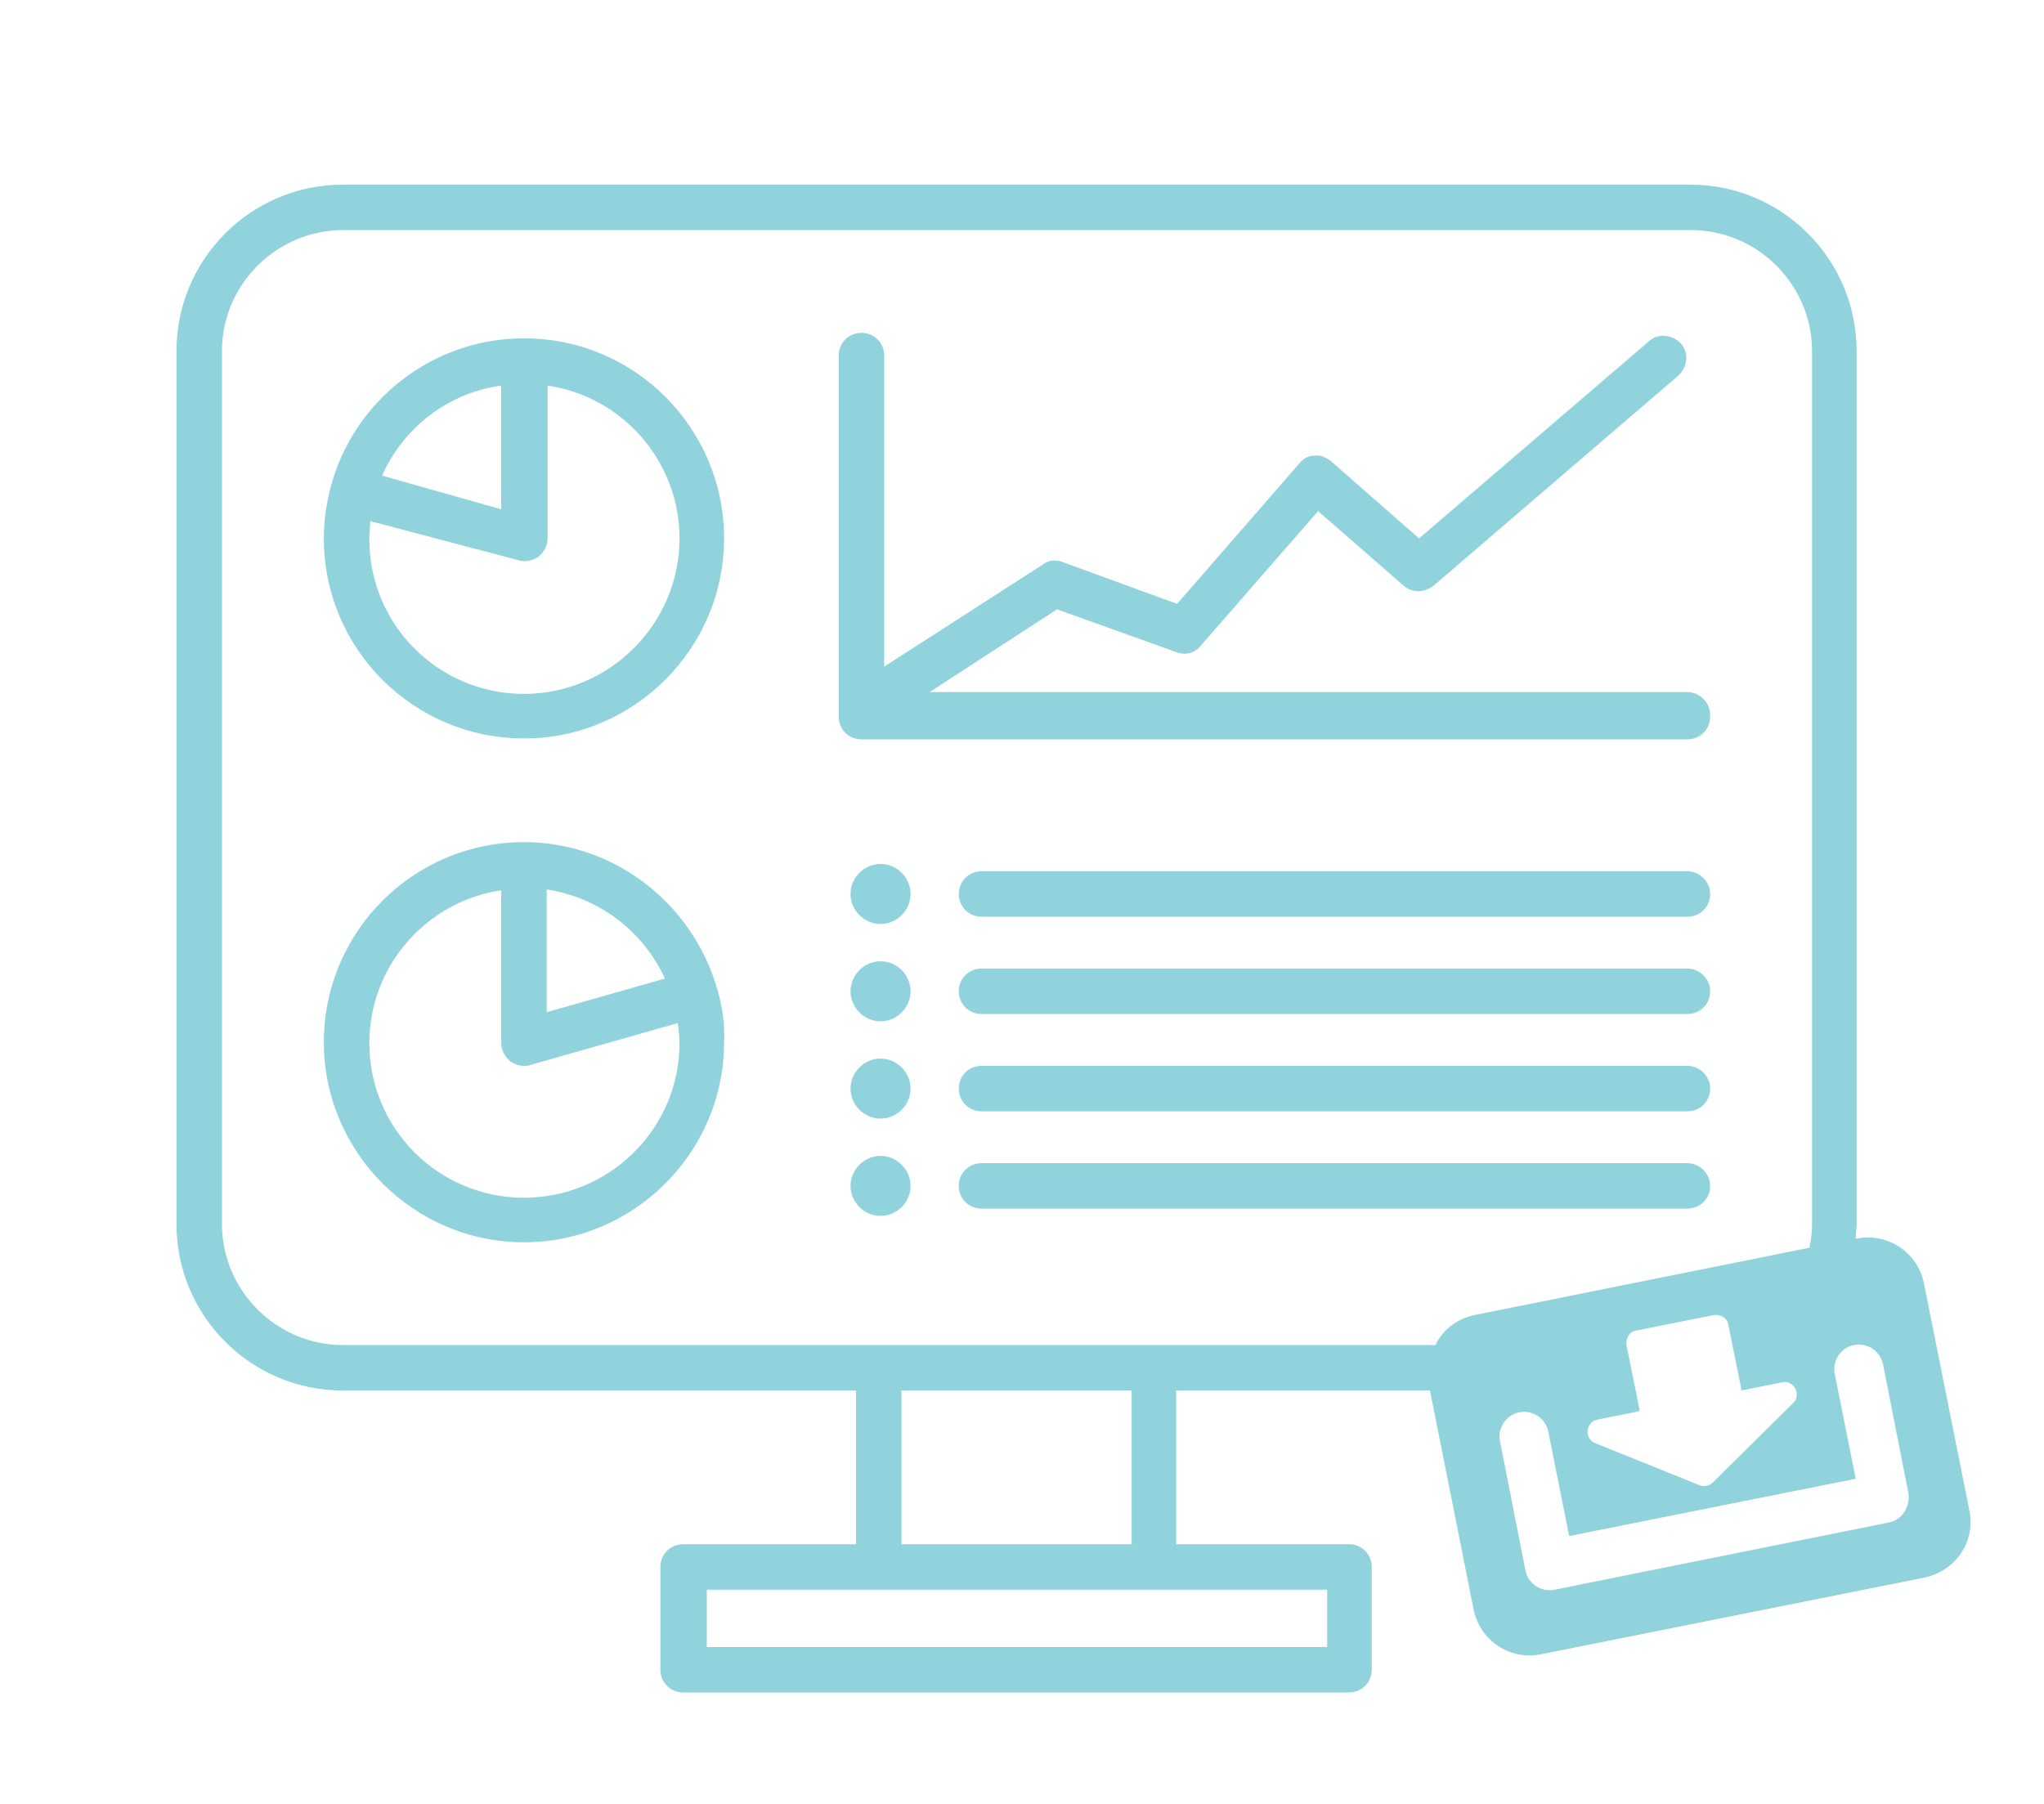
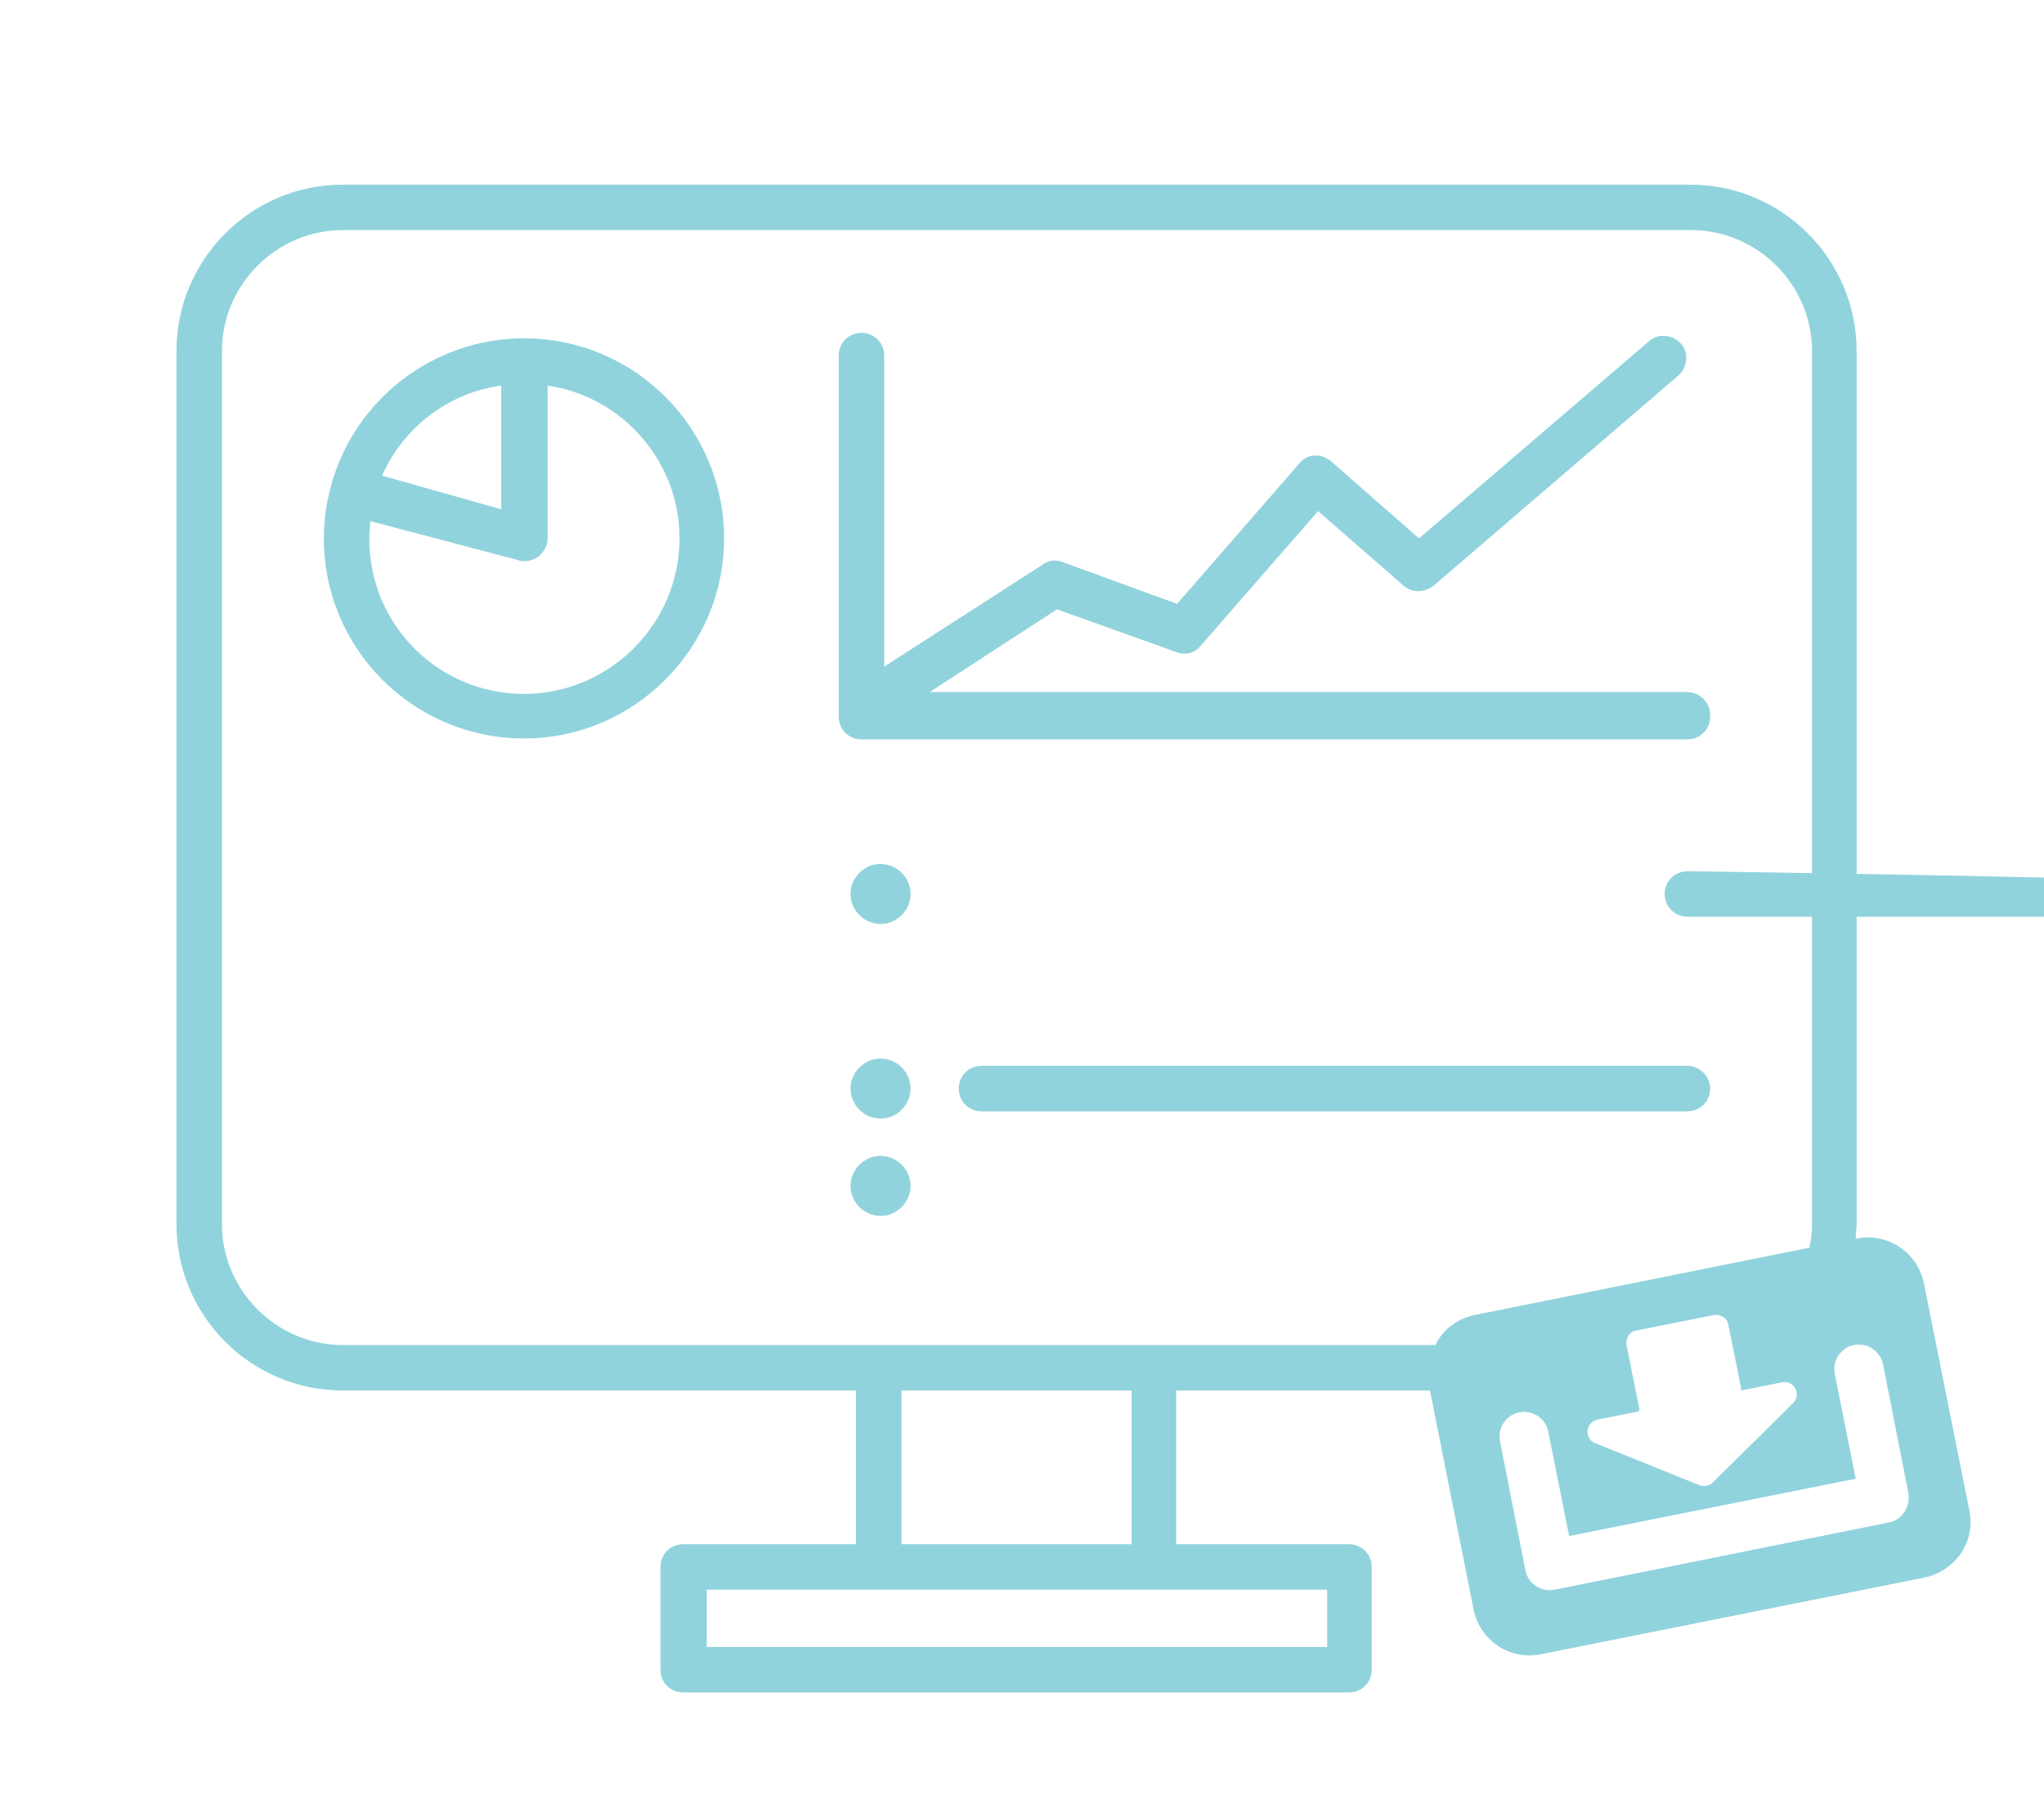
<svg xmlns="http://www.w3.org/2000/svg" version="1.1" id="Calque_2" x="0px" y="0px" viewBox="0 0 224.7 198.4" style="enable-background:new 0 0 224.7 198.4;" xml:space="preserve">
  <style type="text/css">
	.st0{fill:none;}
	.st1{fill:#91D3DD;}
</style>
  <rect class="st0" width="224.7" height="198.4" />
  <g>
    <path class="st1" d="M57.6,37.2c-10.1,0-18.7,6.9-21.2,16.2c0,0,0,0,0,0c0,0,0,0,0,0c-0.5,1.8-0.8,3.8-0.8,5.8c0,12.2,9.9,22,22,22   s22-9.9,22-22S69.8,37.2,57.6,37.2z M55.1,42.4v13.6L42,52.3C44.3,47.1,49.2,43.2,55.1,42.4z M57.6,76.3c-9.4,0-17-7.6-17-17   c0-0.7,0.1-1.4,0.1-2L57,61.6c0.2,0.1,0.4,0.1,0.7,0.1c0.5,0,1.1-0.2,1.5-0.5c0.6-0.5,1-1.2,1-2V42.4c8.2,1.2,14.5,8.3,14.5,16.8   C74.7,68.6,67,76.3,57.6,76.3z" />
-     <path class="st1" d="M78.8,108.6C78.8,108.6,78.8,108.6,78.8,108.6c-2.7-9.2-11.2-16-21.2-16c-12.2,0-22,9.9-22,22s9.9,22,22,22   s22-9.9,22-22C79.7,112.6,79.4,110.6,78.8,108.6C78.8,108.6,78.8,108.6,78.8,108.6z M60.1,97.8c5.8,0.9,10.6,4.6,13,9.8l-13,3.7   V97.8z M57.6,131.7c-9.4,0-17-7.6-17-17c0-8.5,6.3-15.6,14.5-16.8v16.8c0,0.8,0.4,1.5,1,2c0.4,0.3,1,0.5,1.5,0.5   c0.2,0,0.5,0,0.7-0.1l16.2-4.6c0.1,0.7,0.2,1.5,0.2,2.2C74.7,124.1,67,131.7,57.6,131.7z" />
    <path class="st1" d="M185.5,76.1h-83.3l14-9.1l13.1,4.7c1,0.4,2.1,0.1,2.7-0.7l12.9-14.8l9.4,8.2c0.9,0.8,2.3,0.8,3.3,0l26.9-23.1   c1-0.9,1.2-2.5,0.3-3.5c-0.9-1-2.5-1.2-3.5-0.3L156,59.2l-9.7-8.5c-0.5-0.4-1.2-0.7-1.8-0.6c-0.7,0-1.3,0.4-1.7,0.9l-13.4,15.4   l-12.6-4.6c-0.7-0.3-1.6-0.2-2.2,0.3L97.2,73.3V39.1c0-1.4-1.1-2.5-2.5-2.5s-2.5,1.1-2.5,2.5v38.8c0,0,0,0,0,0v0.7c0,0,0,0.1,0,0.1   c0,0,0,0.1,0,0.1c0,1.4,1.1,2.5,2.5,2.5h90.8c1.4,0,2.5-1.1,2.5-2.5c0,0,0-0.1,0-0.1c0,0,0-0.1,0-0.1   C188,77.2,186.8,76.1,185.5,76.1z" />
-     <path class="st1" d="M185.5,95.8h-77.6c-1.4,0-2.5,1.1-2.5,2.5s1.1,2.5,2.5,2.5h77.6c1.4,0,2.5-1.1,2.5-2.5S186.8,95.8,185.5,95.8z   " />
+     <path class="st1" d="M185.5,95.8c-1.4,0-2.5,1.1-2.5,2.5s1.1,2.5,2.5,2.5h77.6c1.4,0,2.5-1.1,2.5-2.5S186.8,95.8,185.5,95.8z   " />
    <path class="st1" d="M96.8,95c-1.8,0-3.3,1.5-3.3,3.3s1.5,3.3,3.3,3.3s3.3-1.5,3.3-3.3S98.6,95,96.8,95z" />
-     <path class="st1" d="M185.5,106.5h-77.6c-1.4,0-2.5,1.1-2.5,2.5s1.1,2.5,2.5,2.5h77.6c1.4,0,2.5-1.1,2.5-2.5   S186.8,106.5,185.5,106.5z" />
-     <path class="st1" d="M96.8,105.7c-1.8,0-3.3,1.5-3.3,3.3s1.5,3.3,3.3,3.3s3.3-1.5,3.3-3.3S98.6,105.7,96.8,105.7z" />
    <path class="st1" d="M185.5,117.2h-77.6c-1.4,0-2.5,1.1-2.5,2.5s1.1,2.5,2.5,2.5h77.6c1.4,0,2.5-1.1,2.5-2.5   S186.8,117.2,185.5,117.2z" />
    <path class="st1" d="M96.8,116.4c-1.8,0-3.3,1.5-3.3,3.3c0,1.8,1.5,3.3,3.3,3.3s3.3-1.5,3.3-3.3C100.1,117.9,98.6,116.4,96.8,116.4   z" />
-     <path class="st1" d="M185.5,127.9h-77.6c-1.4,0-2.5,1.1-2.5,2.5s1.1,2.5,2.5,2.5h77.6c1.4,0,2.5-1.1,2.5-2.5   S186.8,127.9,185.5,127.9z" />
    <path class="st1" d="M96.8,127.1c-1.8,0-3.3,1.5-3.3,3.3s1.5,3.3,3.3,3.3s3.3-1.5,3.3-3.3S98.6,127.1,96.8,127.1z" />
    <path class="st1" d="M216.5,166.1l-5-25c-0.7-3.4-4-5.6-7.4-4.9l-0.1,0c0-0.5,0.1-1.1,0.1-1.6v-96c0-10.1-8.2-18.3-18.3-18.3H37.7   c-10.1,0-18.3,8.2-18.3,18.3v96c0,10.1,8.2,18.3,18.3,18.3h56.4v16.9h-19c-1.4,0-2.5,1.1-2.5,2.5v11.3c0,1.4,1.1,2.5,2.5,2.5h73.2   c1.4,0,2.5-1.1,2.5-2.5v-11.3c0-1.4-1.1-2.5-2.5-2.5h-19v-16.9h27.9l4.8,24.1c0.7,3.4,4,5.6,7.4,4.9l42-8.4   C215,172.8,217.2,169.5,216.5,166.1z M145.9,174.8v6.3H77.7v-6.3h19h30.3H145.9z M99.1,169.8v-16.9h25.3v16.9H99.1z M162.1,144.6   c-1.9,0.4-3.5,1.6-4.3,3.3H37.7c-7.3,0-13.3-6-13.3-13.3v-96c0-7.3,6-13.3,13.3-13.3h148.2c7.3,0,13.3,6,13.3,13.3v96   c0,0.9-0.1,1.8-0.3,2.6L162.1,144.6z M180.2,154.8l-1.4-6.9c-0.1-0.7,0.3-1.5,1.1-1.6l8.5-1.7c0.7-0.1,1.5,0.3,1.6,1.1l1.4,6.9   c0,0.1,0,0.2,0,0.3l4.5-0.9c1.3-0.3,2.2,1.4,1.2,2.3l-8.8,8.7c-0.4,0.4-1,0.5-1.5,0.3l-11.4-4.6c-1.3-0.5-1.1-2.3,0.2-2.6l4.5-0.9   C180.3,155,180.2,154.9,180.2,154.8z M207.7,167.4l-36.8,7.4c-1.4,0.3-2.9-0.6-3.2-2.1l-2.8-14.2c-0.3-1.4,0.6-2.9,2.1-3.2   c1.4-0.3,2.9,0.6,3.2,2.1l2.3,11.5l31.5-6.3l-2.3-11.5c-0.3-1.4,0.6-2.9,2.1-3.2c1.4-0.3,2.9,0.6,3.2,2.1l2.8,14.2   C210,165.7,209.1,167.1,207.7,167.4z" />
  </g>
</svg>